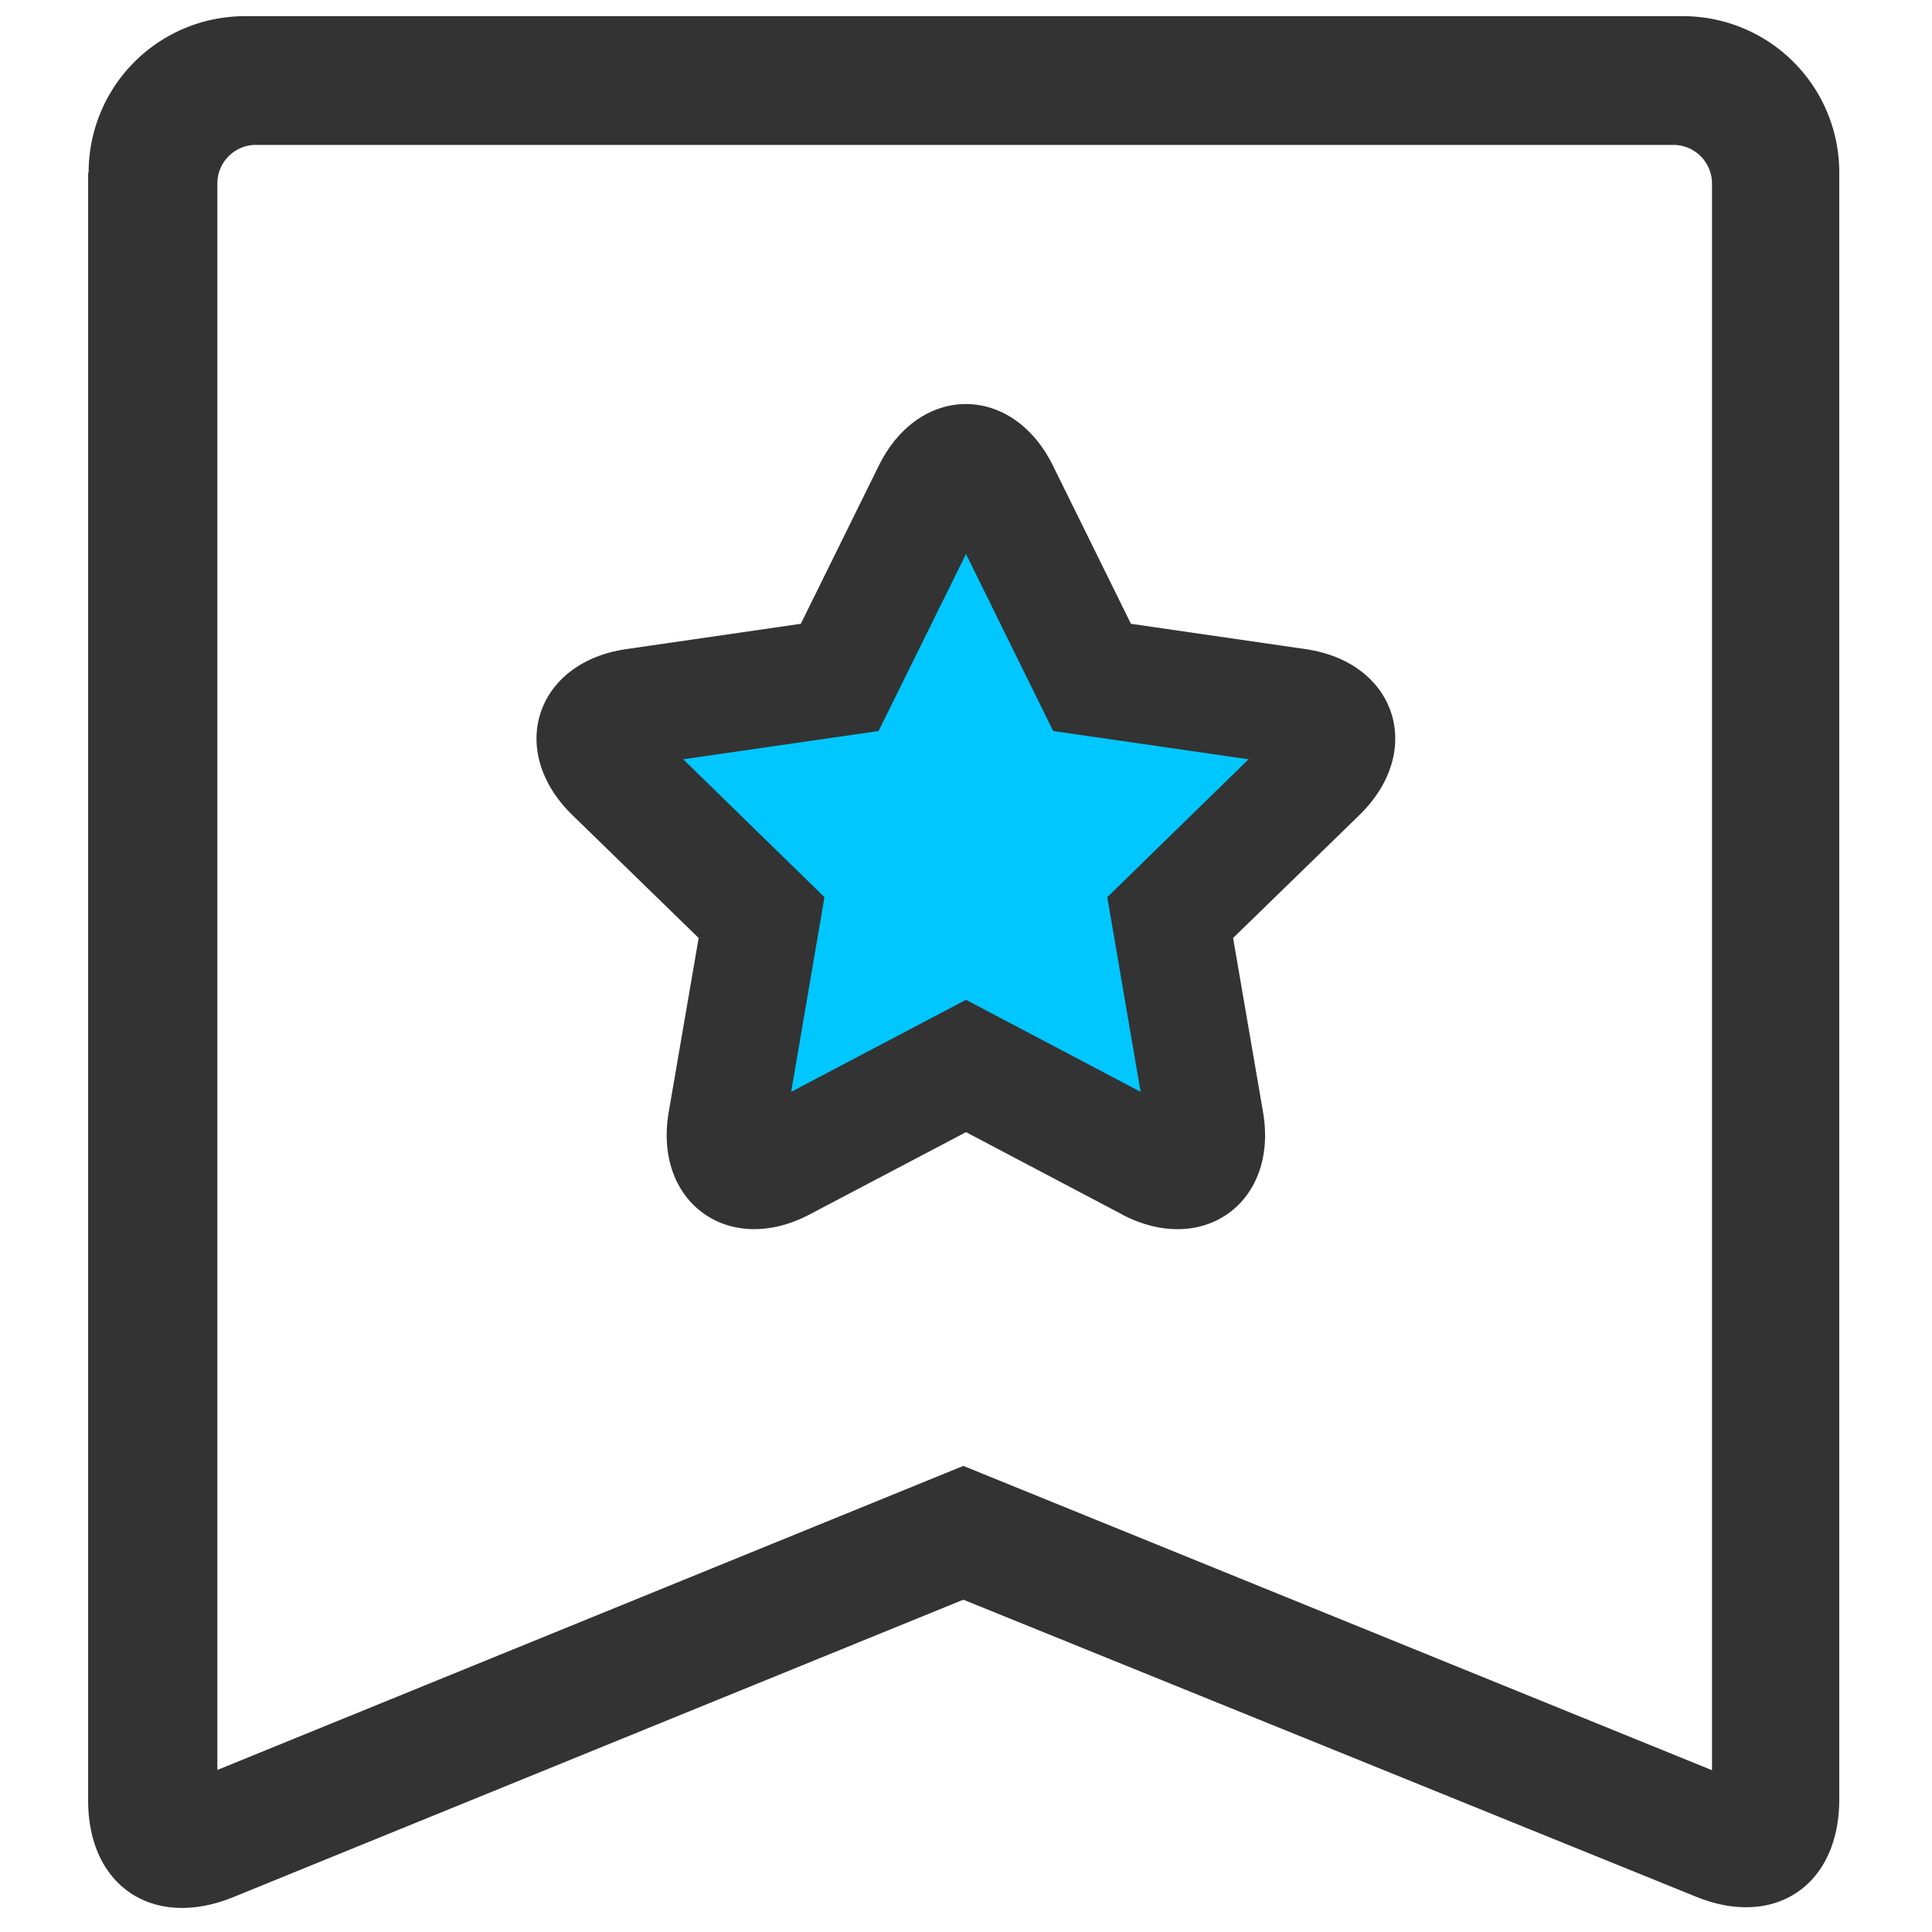
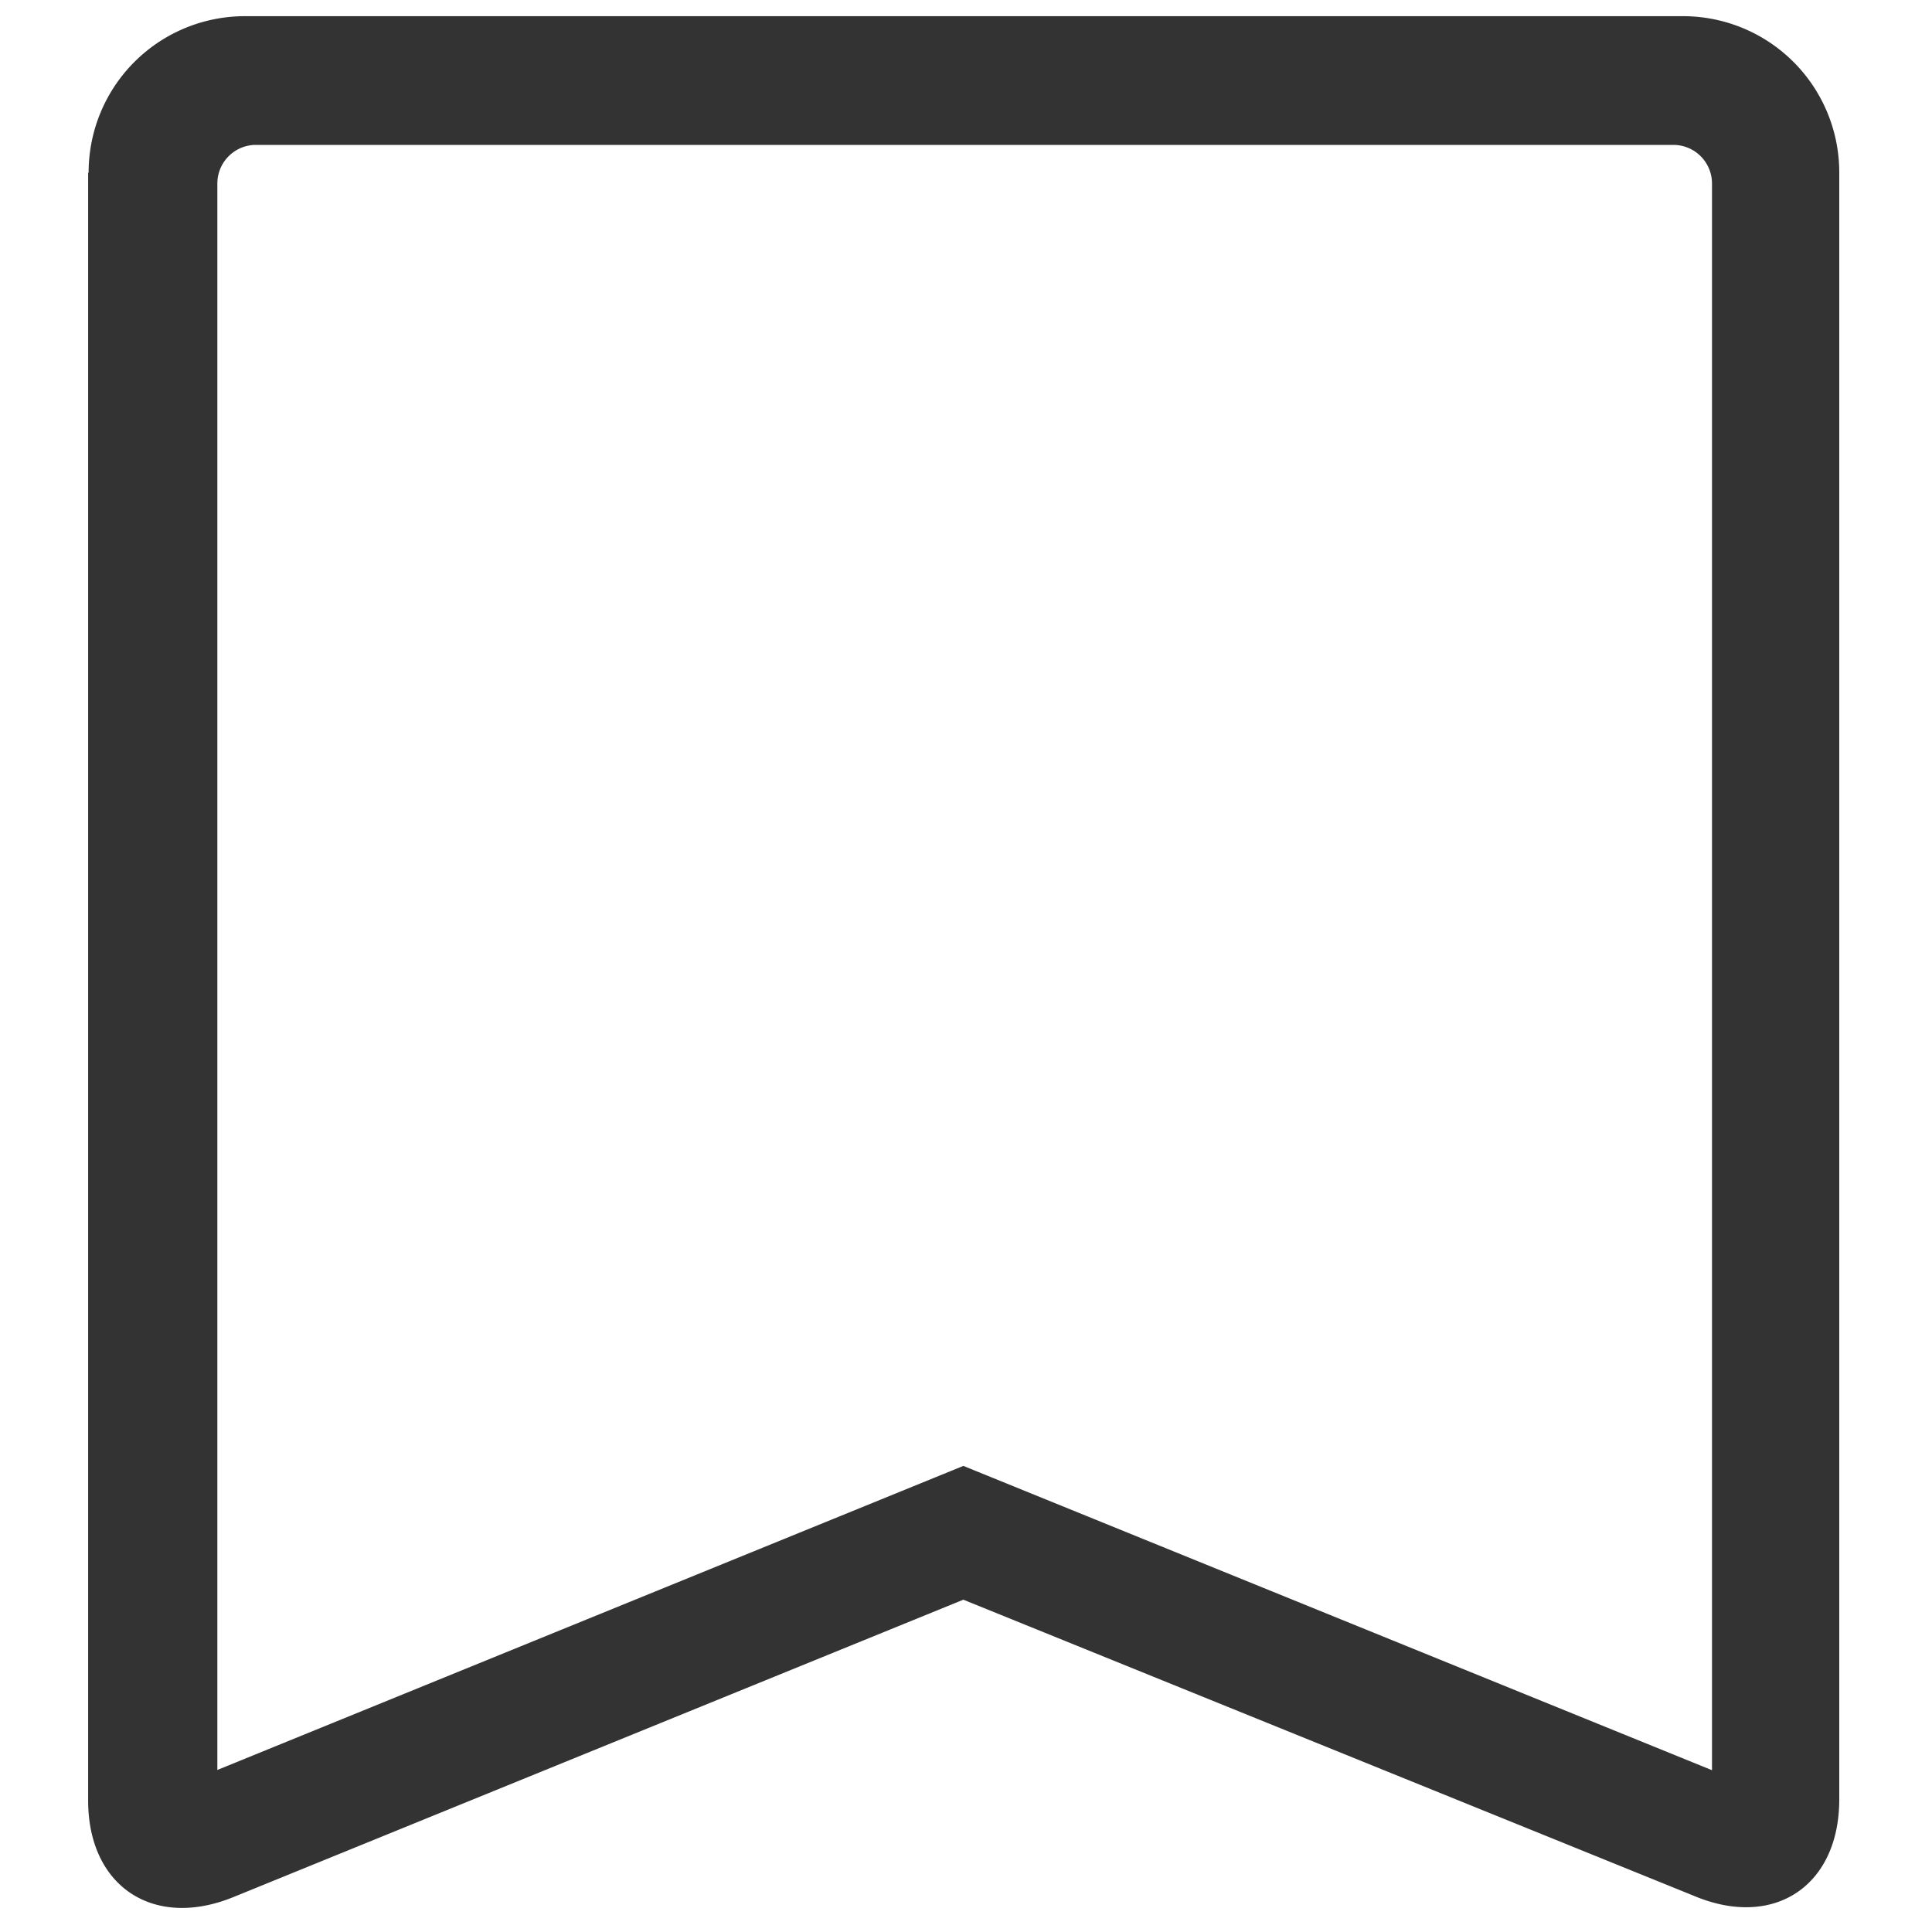
<svg xmlns="http://www.w3.org/2000/svg" id="图层_1" data-name="图层 1" viewBox="0 0 80 80">
  <defs>
    <style>.cls-1{fill:#00c7ff;}.cls-2{fill:#333;}</style>
  </defs>
  <title>领课教育系统官网图标</title>
-   <polygon class="cls-1" points="27 30 34 28 40 19 46 28 56 30 49 38 49 47 40 44 31 48 32 37 27 30" />
  <path class="cls-2" d="M39.89,60.7l31,12.6V7.61A1.6,1.6,0,0,0,69.29,6H10.55A1.6,1.6,0,0,0,9,7.6H9V73.29ZM3.67,7.15A6.47,6.47,0,0,1,10.12.67H69.69a6.47,6.47,0,0,1,6.47,6.47h0V74.51c0,3.58-2.7,5.38-6,4L39.89,66.24,9.65,78.56c-3.31,1.34-6-.46-6-4V7.15Z" />
-   <path class="cls-2" d="M34.14,37.15l-5.85-5.71,8.09-1.17L40,22.94l3.61,7.33,8.09,1.17-5.85,5.71,1.38,8.06L40,41.4l-7.24,3.81Zm11.43-11.5L47.4,27l-.57-1.15ZM32.59,27l1.83-1.33-1.26.18L32.59,27ZM46.46,50.29c3.36,1.76,6.48-.5,5.84-4.24l-1.24-7.21,5.24-5.1c2.71-2.65,1.52-6.31-2.23-6.86l-7.24-1.05L43.6,19.28c-1.68-3.4-5.53-3.4-7.21,0l-3.23,6.55-7.24,1.05c-3.75.55-4.94,4.21-2.23,6.86l5.24,5.1-1.24,7.21c-.64,3.73,2.48,6,5.83,4.24L40,46.88l6.47,3.41Z" />
</svg>